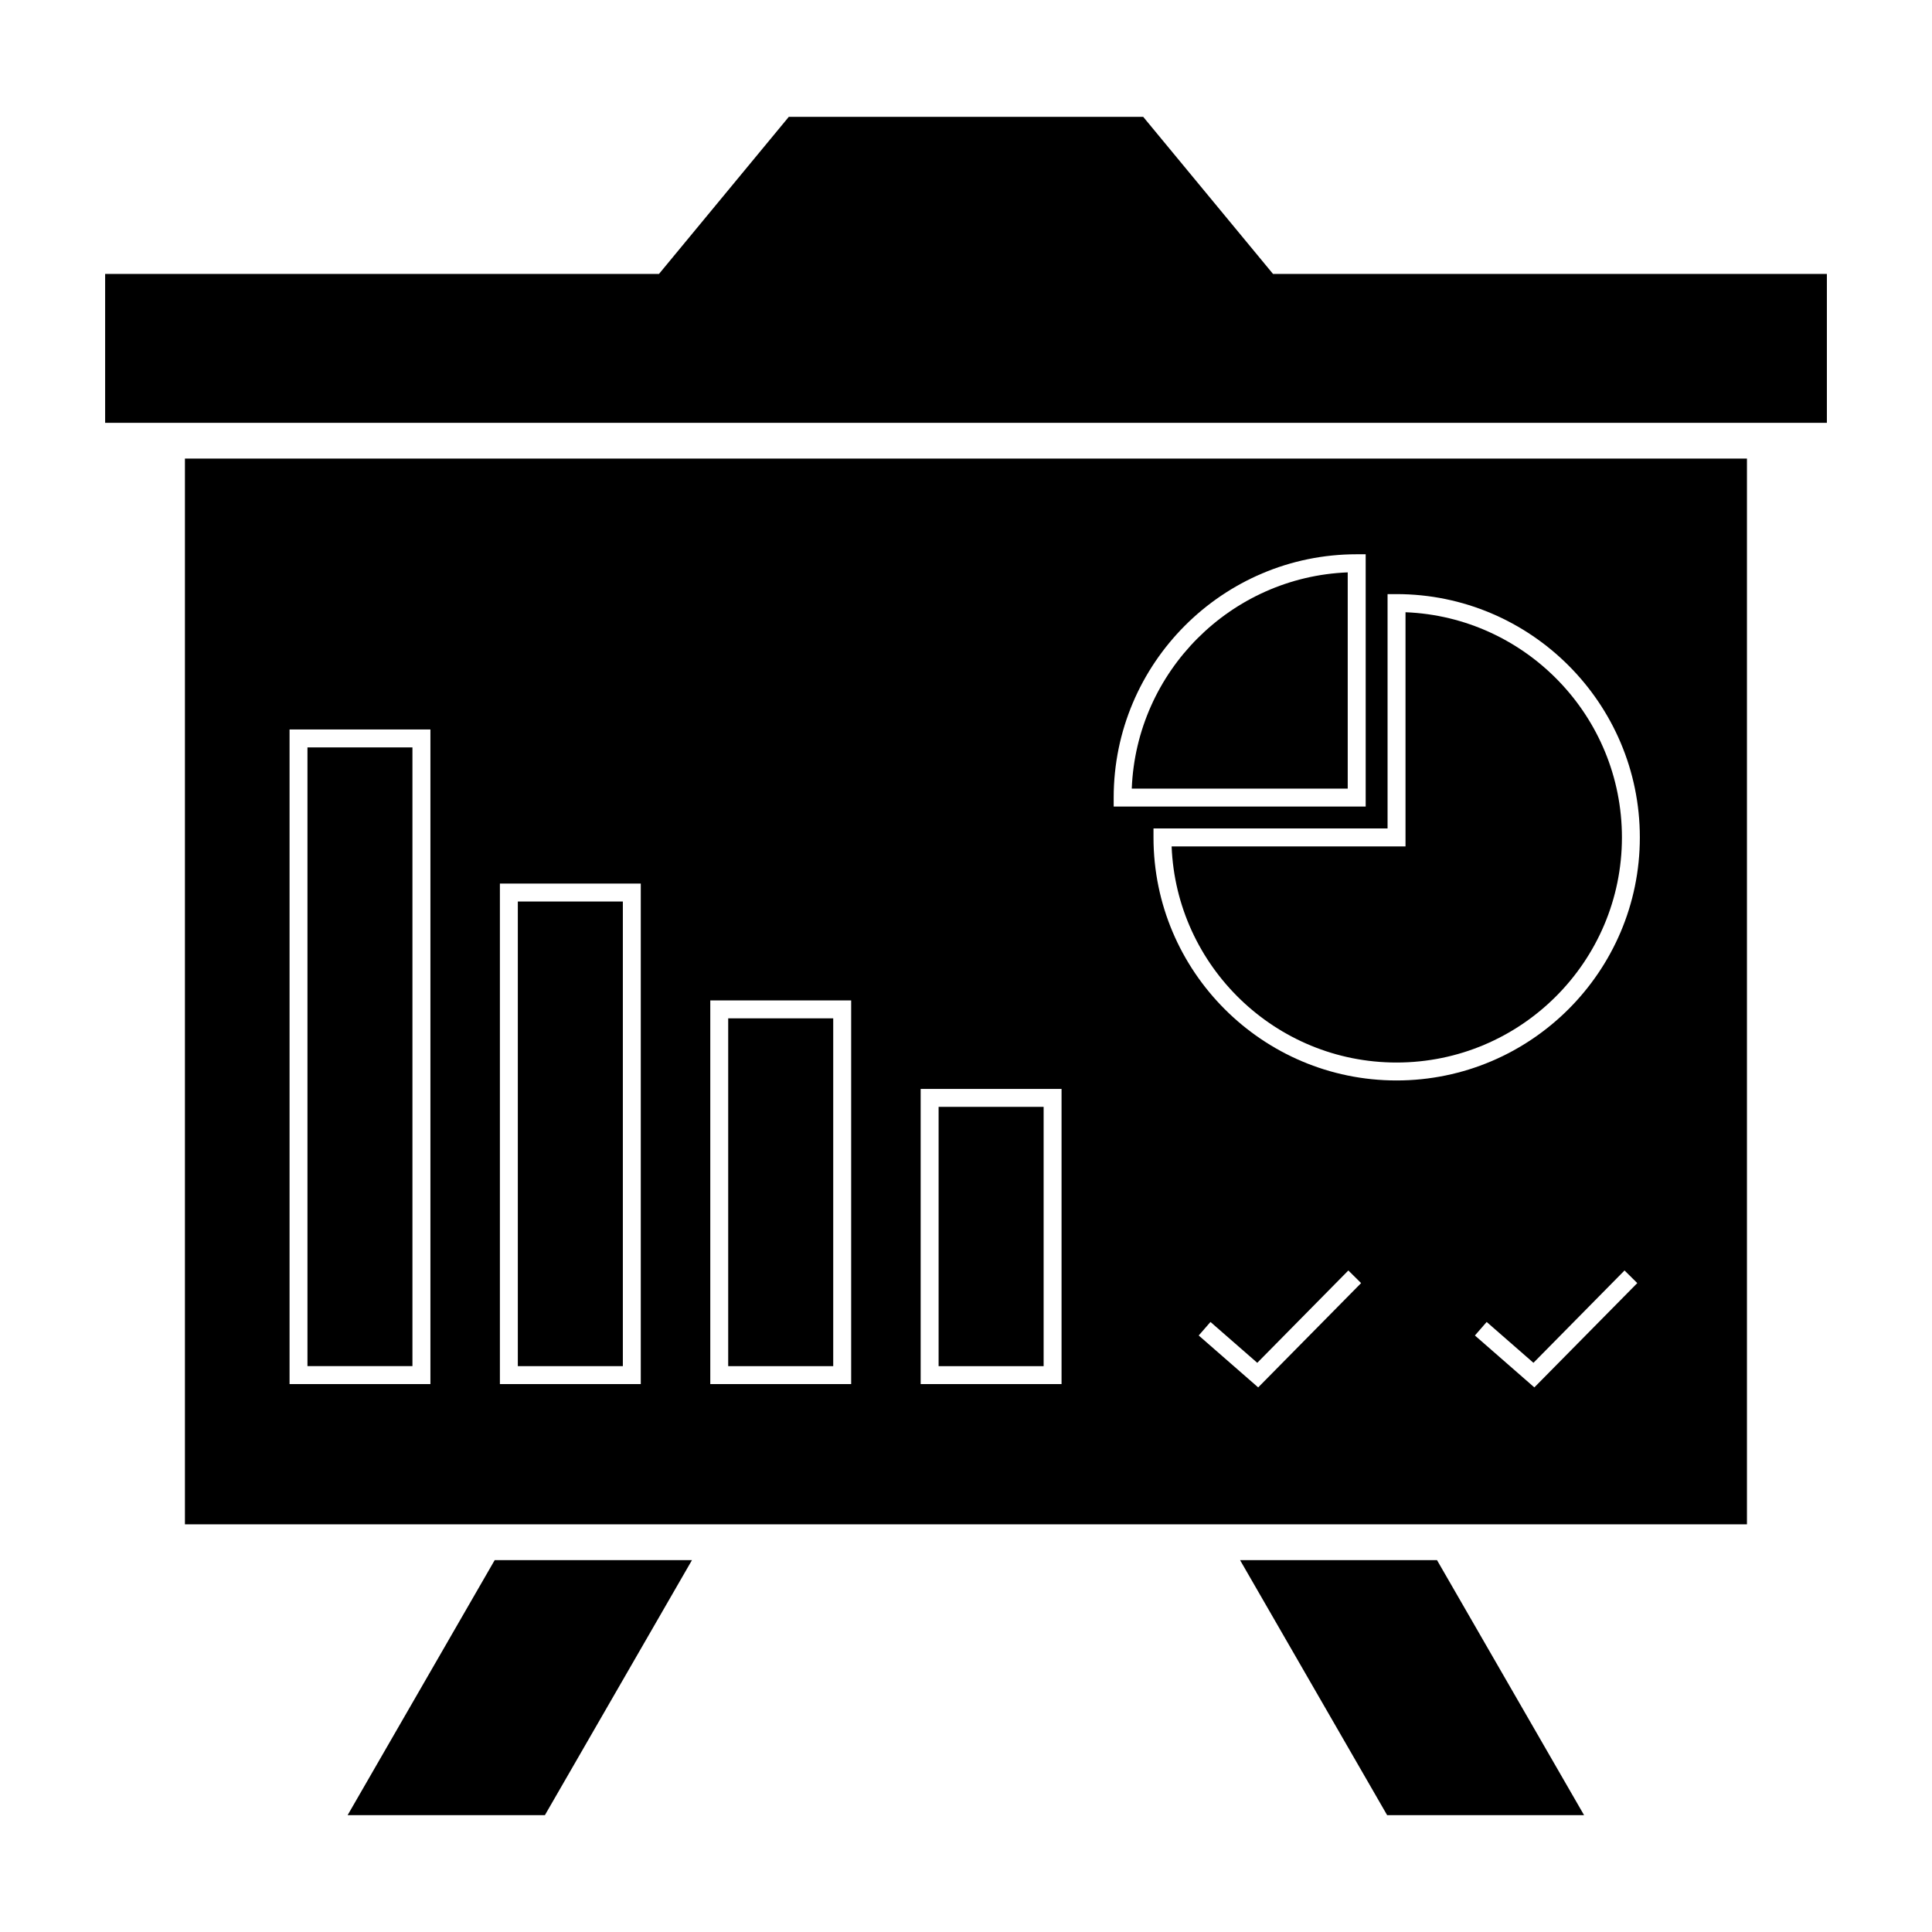
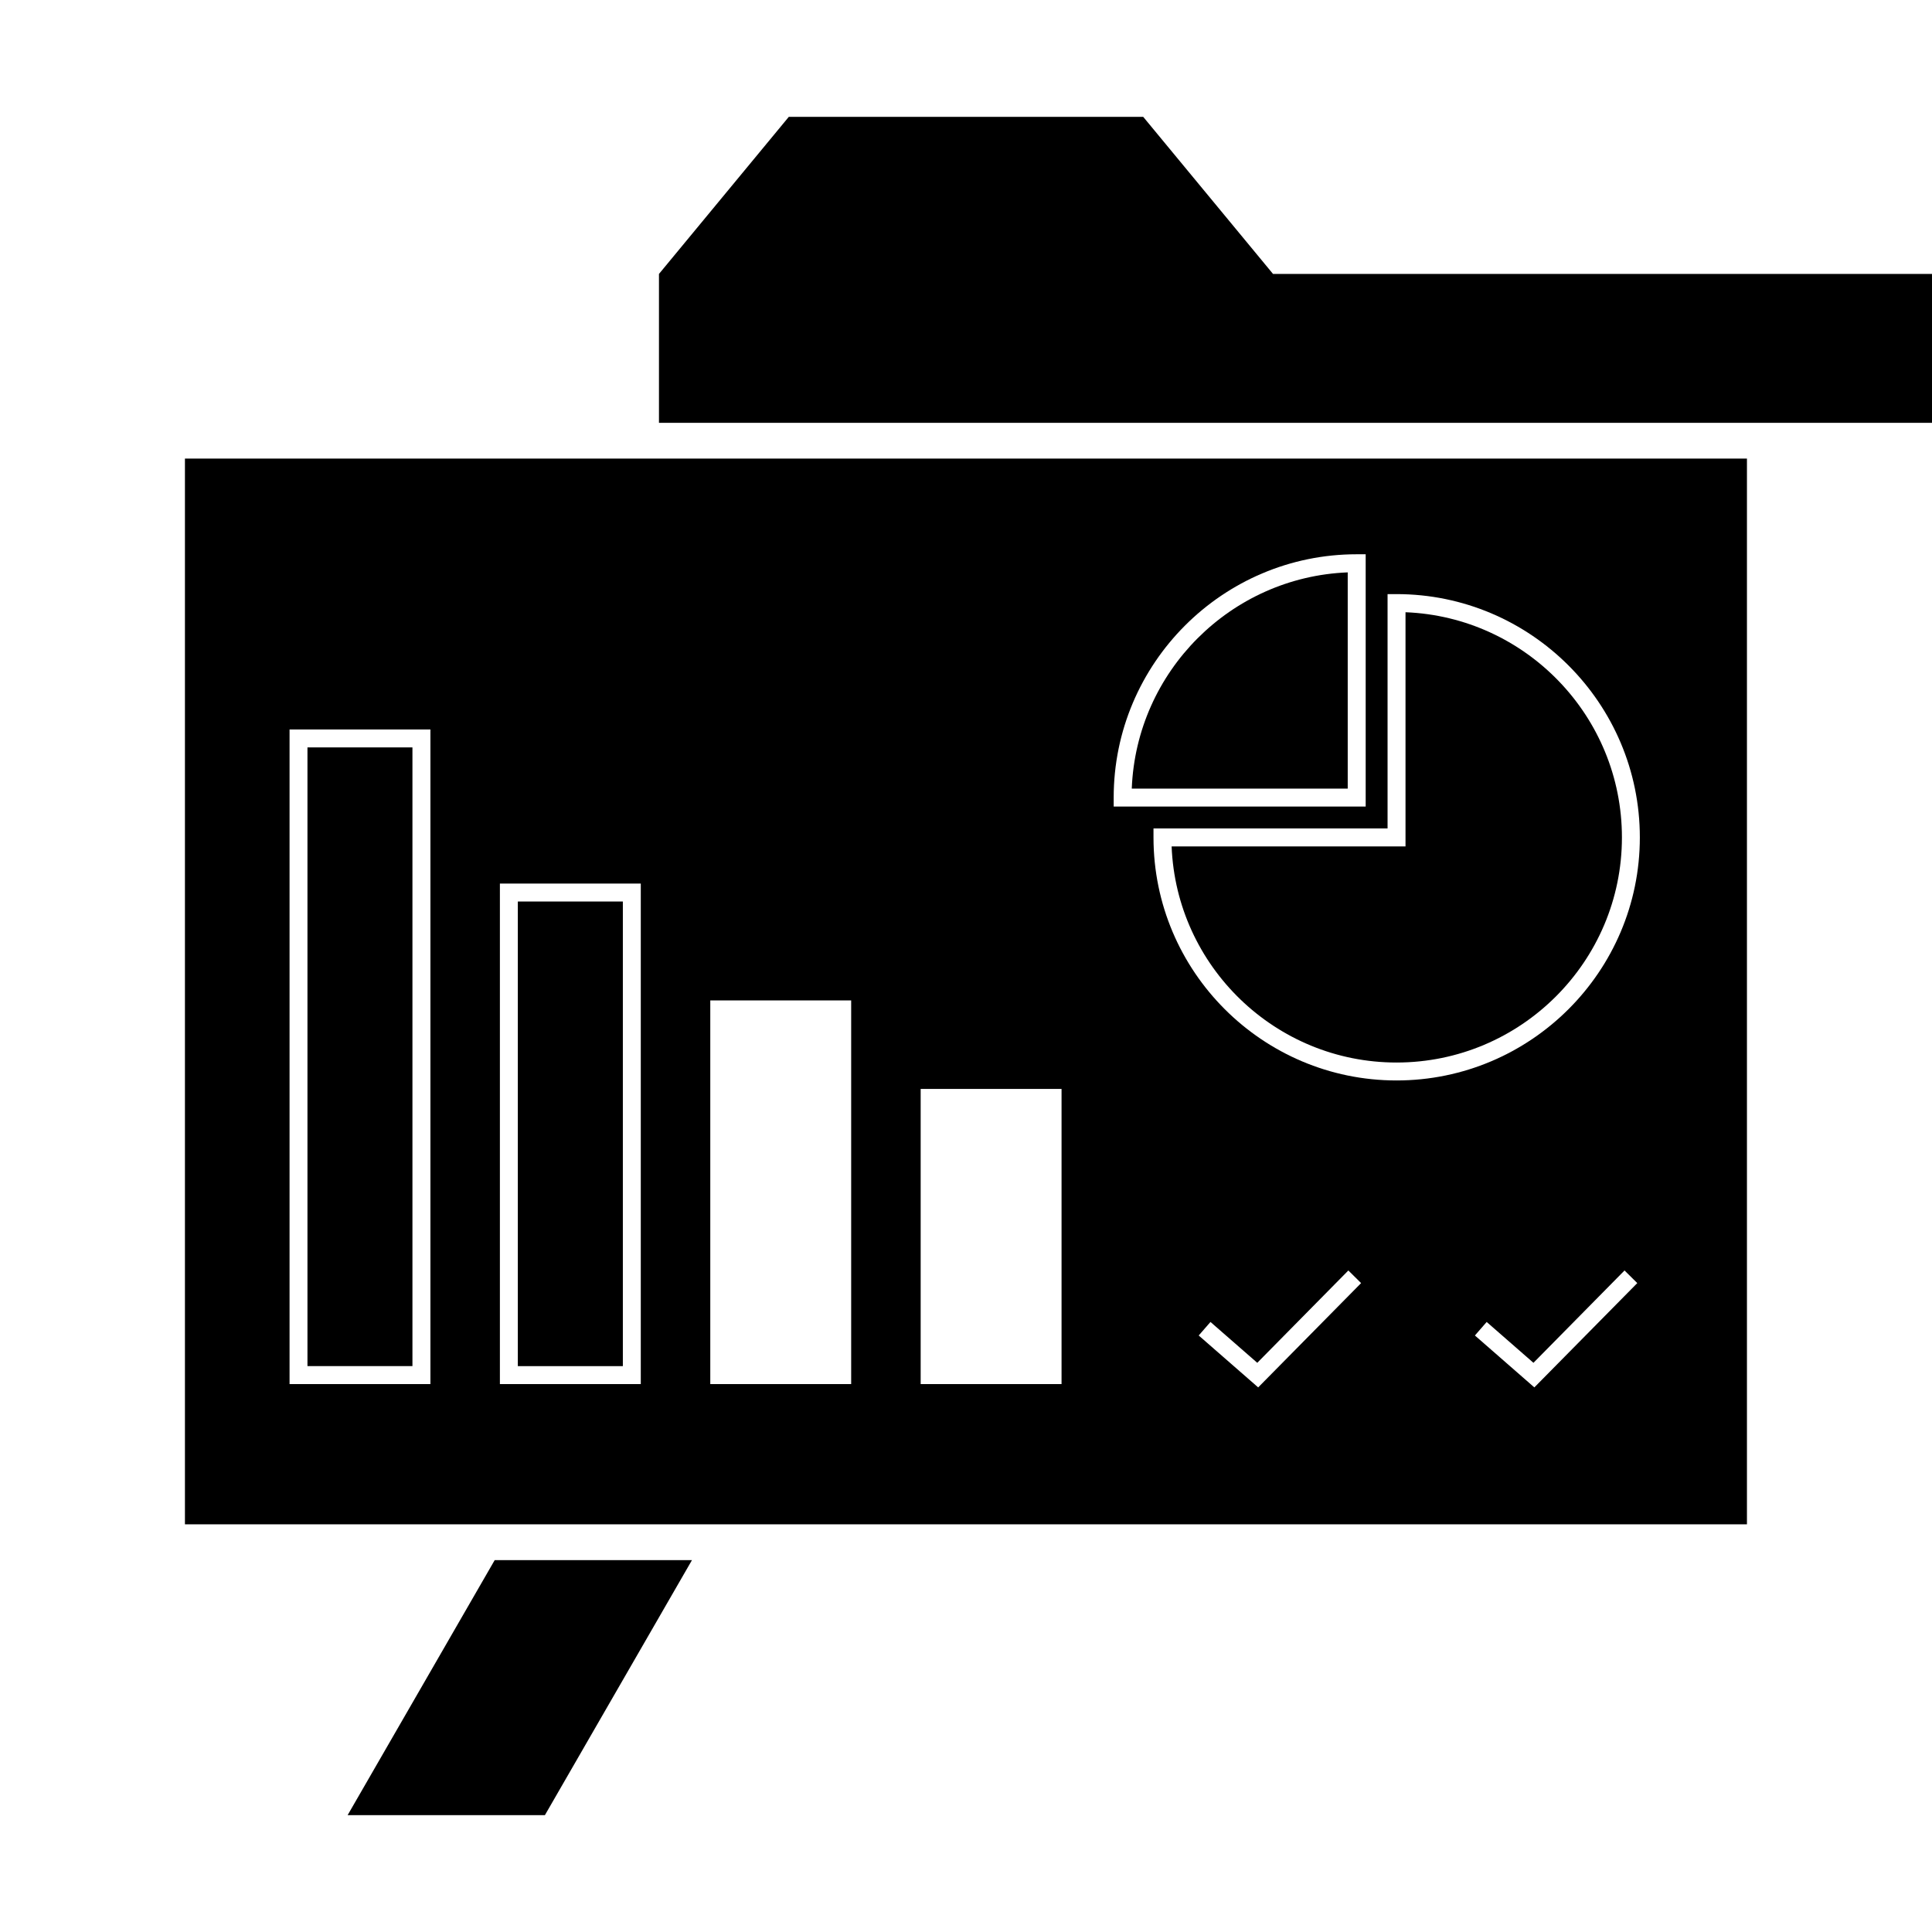
<svg xmlns="http://www.w3.org/2000/svg" fill="#000000" width="800px" height="800px" version="1.1" viewBox="144 144 512 512">
  <g>
-     <path d="m472.63 557.45 38.977 67.586h52.188l-38.973-67.586z" />
    <path d="m236.12 625.04h52.281l38.977-67.586h-52.281z" />
-     <path d="m481.37 216.6-34.41-41.637h-93.918l-34.41 41.637h-146.77v39.449h456.28v-39.449z" />
-     <path d="m336.98 413.87h27.832v92.172h-27.832z" />
-     <path d="m392.74 437.33h27.832v68.715h-27.832z" />
+     <path d="m481.37 216.6-34.41-41.637h-93.918l-34.41 41.637v39.449h456.28v-39.449z" />
    <path d="m281.23 382.91h27.832v123.13h-27.832z" />
    <path d="m443.93 352.99h57.23v-57.305c-31.004 1.227-56.012 26.254-57.23 57.305z" />
    <path d="m225.48 342.07h27.82v163.96h-27.82z" />
    <path d="m193.01 547.96h413.95v-282.43h-413.95zm284.42-36.285-15.762-13.758 3.121-3.582 12.402 10.824 24.137-24.469 3.379 3.344zm73.188 0-15.754-13.758 3.121-3.582 12.395 10.824 24.137-24.469 3.379 3.344zm-38.898-210.23h2.375c35.555 0 64.48 28.926 64.48 64.48 0 35.516-28.926 64.406-64.48 64.406-35.516 0-64.406-28.891-64.406-64.406v-2.375h62.031zm-72.582 53.922c0-35.555 28.891-64.48 64.406-64.48h2.375v66.855h-66.781zm-51.152 77.207h37.336v78.219h-37.336zm-55.754-23.457h37.336v101.68h-37.336zm-55.754-30.957h37.336v132.64l-37.336-0.004zm-55.742-40.836h37.328v173.47l-37.328-0.004z" />
    <path d="m514.1 425.58c32.938 0 59.727-26.762 59.727-59.652 0-32.137-25.52-58.426-57.352-59.68v62.059h-61.984c1.254 31.789 27.508 57.273 59.609 57.273z" />
  </g>
</svg>